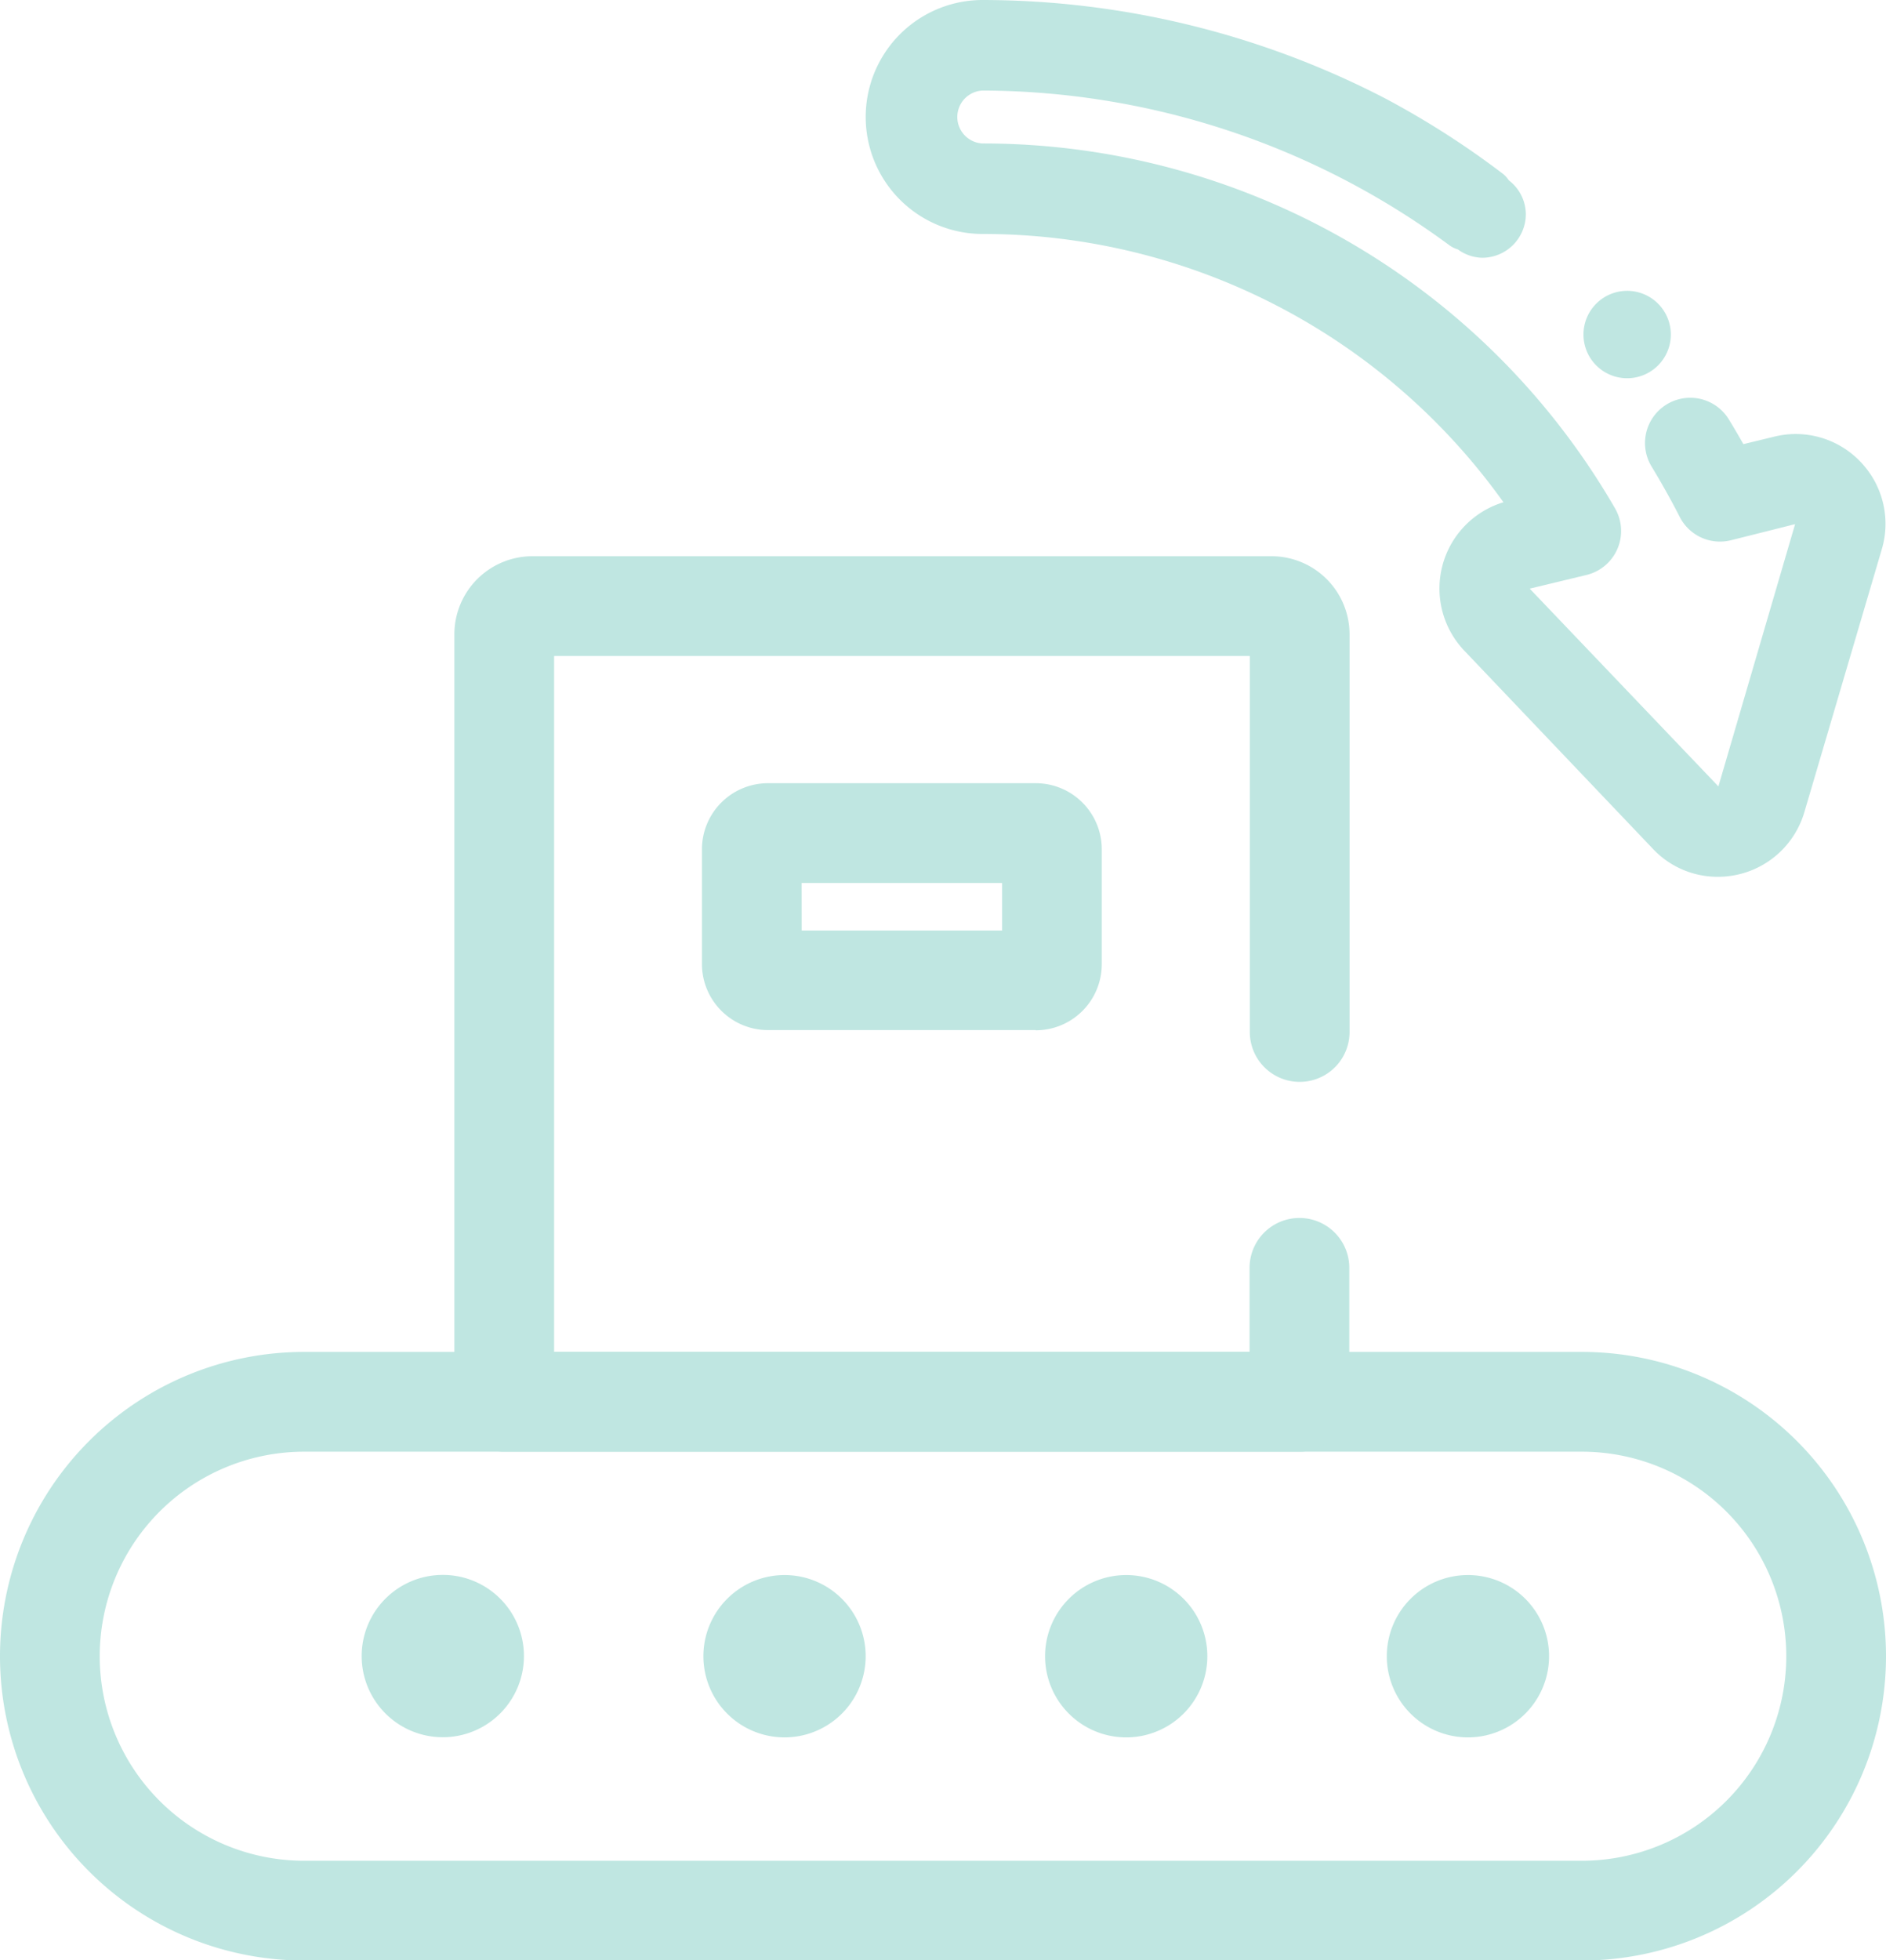
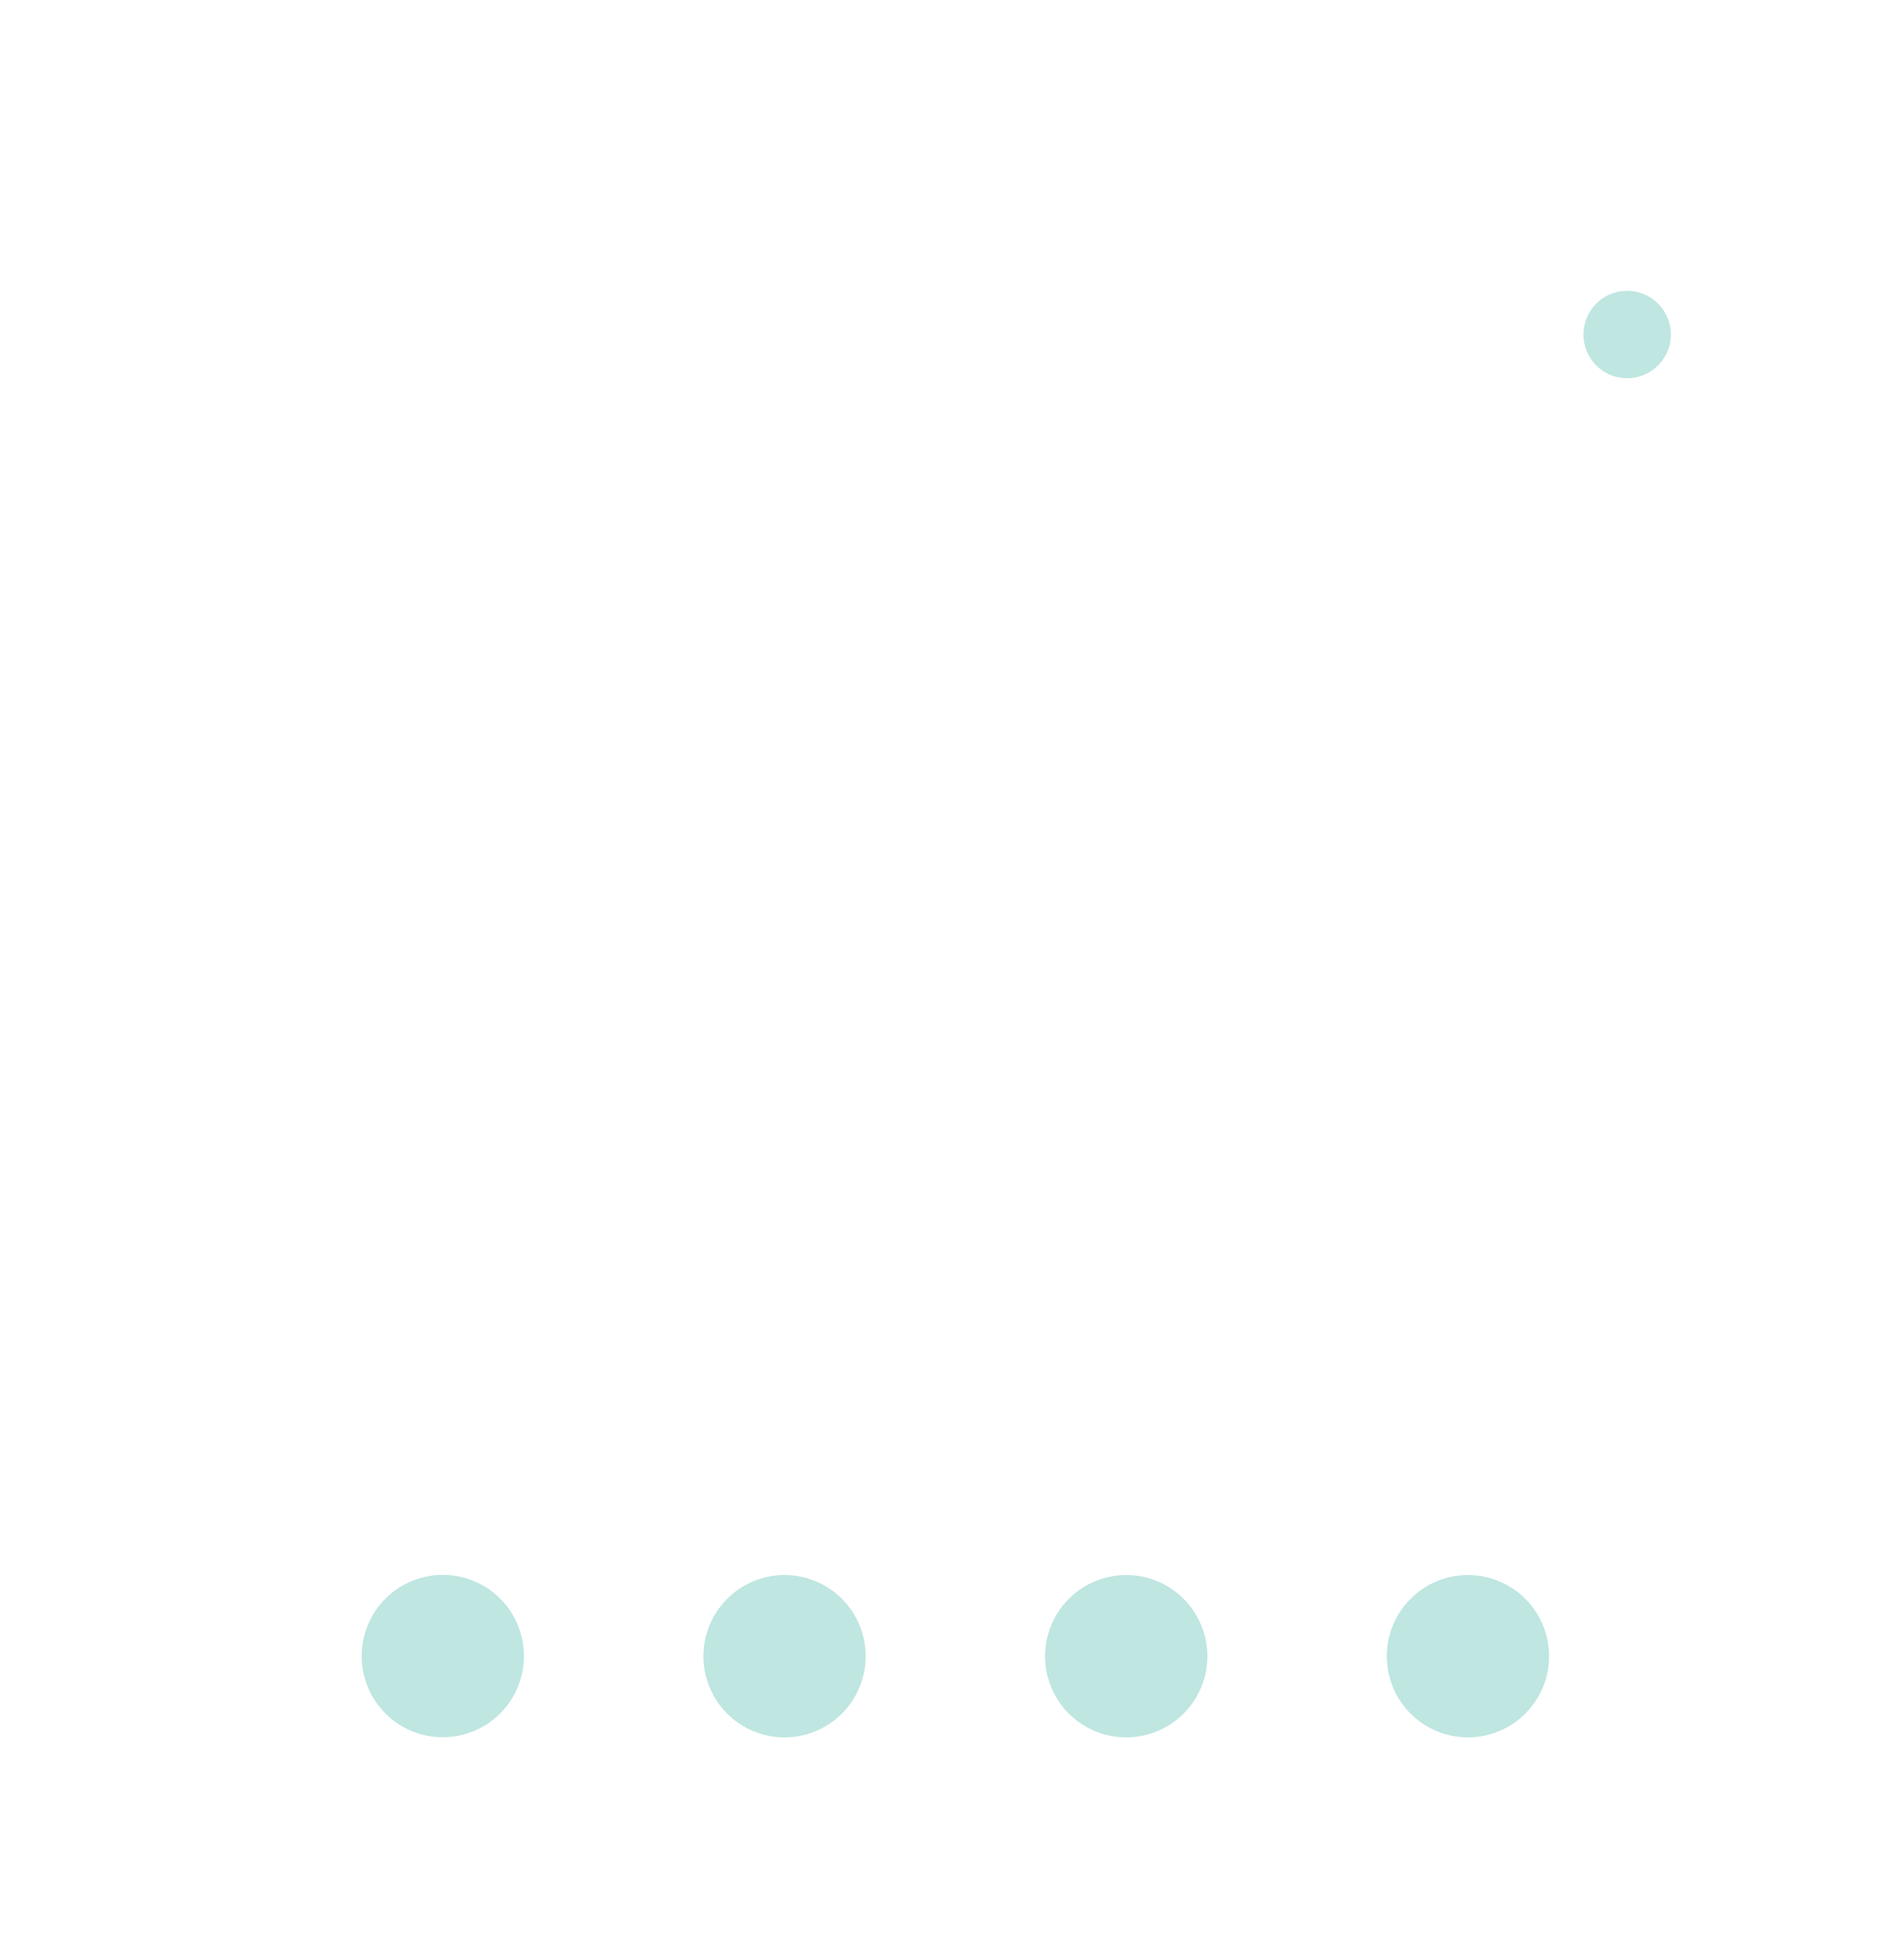
<svg xmlns="http://www.w3.org/2000/svg" width="37.822" height="39.297" viewBox="0 0 37.822 39.297">
  <g id="Group_49311" data-name="Group 49311" transform="translate(0 3)">
    <g id="Group_49270" data-name="Group 49270">
-       <path id="Path_83511" data-name="Path 83511" d="M31.722,24.1H6.1a6.1,6.1,0,0,0,0,12.2H31.722a6.1,6.1,0,0,0,0-12.2m0,10.2H6.1a4.1,4.1,0,0,1,0-8.2H31.722a4.1,4.1,0,0,1,0,8.2" fill="#bfe6e1" />
      <path id="Path_83512" data-name="Path 83512" d="M10.507,30.2A1.627,1.627,0,1,1,8.88,28.57,1.626,1.626,0,0,1,10.507,30.2" fill="#bfe6e1" />
      <path id="Path_83513" data-name="Path 83513" d="M17.36,30.2a1.627,1.627,0,1,1-1.627-1.627A1.626,1.626,0,0,1,17.36,30.2" fill="#bfe6e1" />
      <path id="Path_83514" data-name="Path 83514" d="M24.212,30.2a1.627,1.627,0,1,1-1.627-1.627A1.626,1.626,0,0,1,24.212,30.2" fill="#bfe6e1" />
      <path id="Path_83515" data-name="Path 83515" d="M31.065,30.2a1.627,1.627,0,1,1-1.627-1.627A1.626,1.626,0,0,1,31.065,30.2" fill="#bfe6e1" />
-       <path id="Path_83516" data-name="Path 83516" d="M26.059,26.1H10.112a1,1,0,0,1-1-1V9.714A1.566,1.566,0,0,1,10.676,8.15H25.5a1.566,1.566,0,0,1,1.564,1.564v7.973a1,1,0,1,1-2,0V10.15H11.112V24.1H25.059V22.415a1,1,0,0,1,2,0V25.1a1,1,0,0,1-1,1" fill="#bfe6e1" />
-       <path id="Path_83517" data-name="Path 83517" d="M20.771,17.649H15.4a1.325,1.325,0,0,1-1.323-1.324V14.02A1.325,1.325,0,0,1,15.4,12.7h5.372a1.325,1.325,0,0,1,1.323,1.324v2.305a1.325,1.325,0,0,1-1.323,1.324m-4.695-2h4.019V14.7H16.076Z" fill="#bfe6e1" />
-       <path id="Path_83518" data-name="Path 83518" d="M37.327,9.263h0a1.792,1.792,0,0,0-1.735-.51l-.619.15c-.094-.166-.191-.331-.29-.493a.907.907,0,1,0-1.551.942c.2.33.391.67.566,1.013a.906.906,0,0,0,1.021.466l1.291-.324-1.538,5.257L30.688,11.8l1.137-.274a.907.907,0,0,0,.574-1.336A14.642,14.642,0,0,0,19.717,2.876a.531.531,0,0,1,0-1.061,15.831,15.831,0,0,1,9.358,3.1A.557.557,0,0,0,29.248,5a.853.853,0,0,0,.487.167.875.875,0,0,0,.875-.875.861.861,0,0,0-.341-.677.568.568,0,0,0-.116-.129,17.294,17.294,0,0,0-2.38-1.522A17.6,17.6,0,0,0,19.717,0a2.345,2.345,0,1,0,0,4.69,12.831,12.831,0,0,1,10.444,5.378,1.807,1.807,0,0,0-.784,2.976l3.78,3.97a1.78,1.78,0,0,0,1.3.562,1.805,1.805,0,0,0,1.74-1.3l1.55-5.26a1.792,1.792,0,0,0-.424-1.757" transform="translate(-0.011 -3)" fill="#bfe6e1" />
      <path id="Path_83519" data-name="Path 83519" d="M32.642,7.582a.876.876,0,1,0-.876-.876.876.876,0,0,0,.876.876" transform="translate(-0.011 -3)" fill="#bfe6e1" />
    </g>
  </g>
</svg>